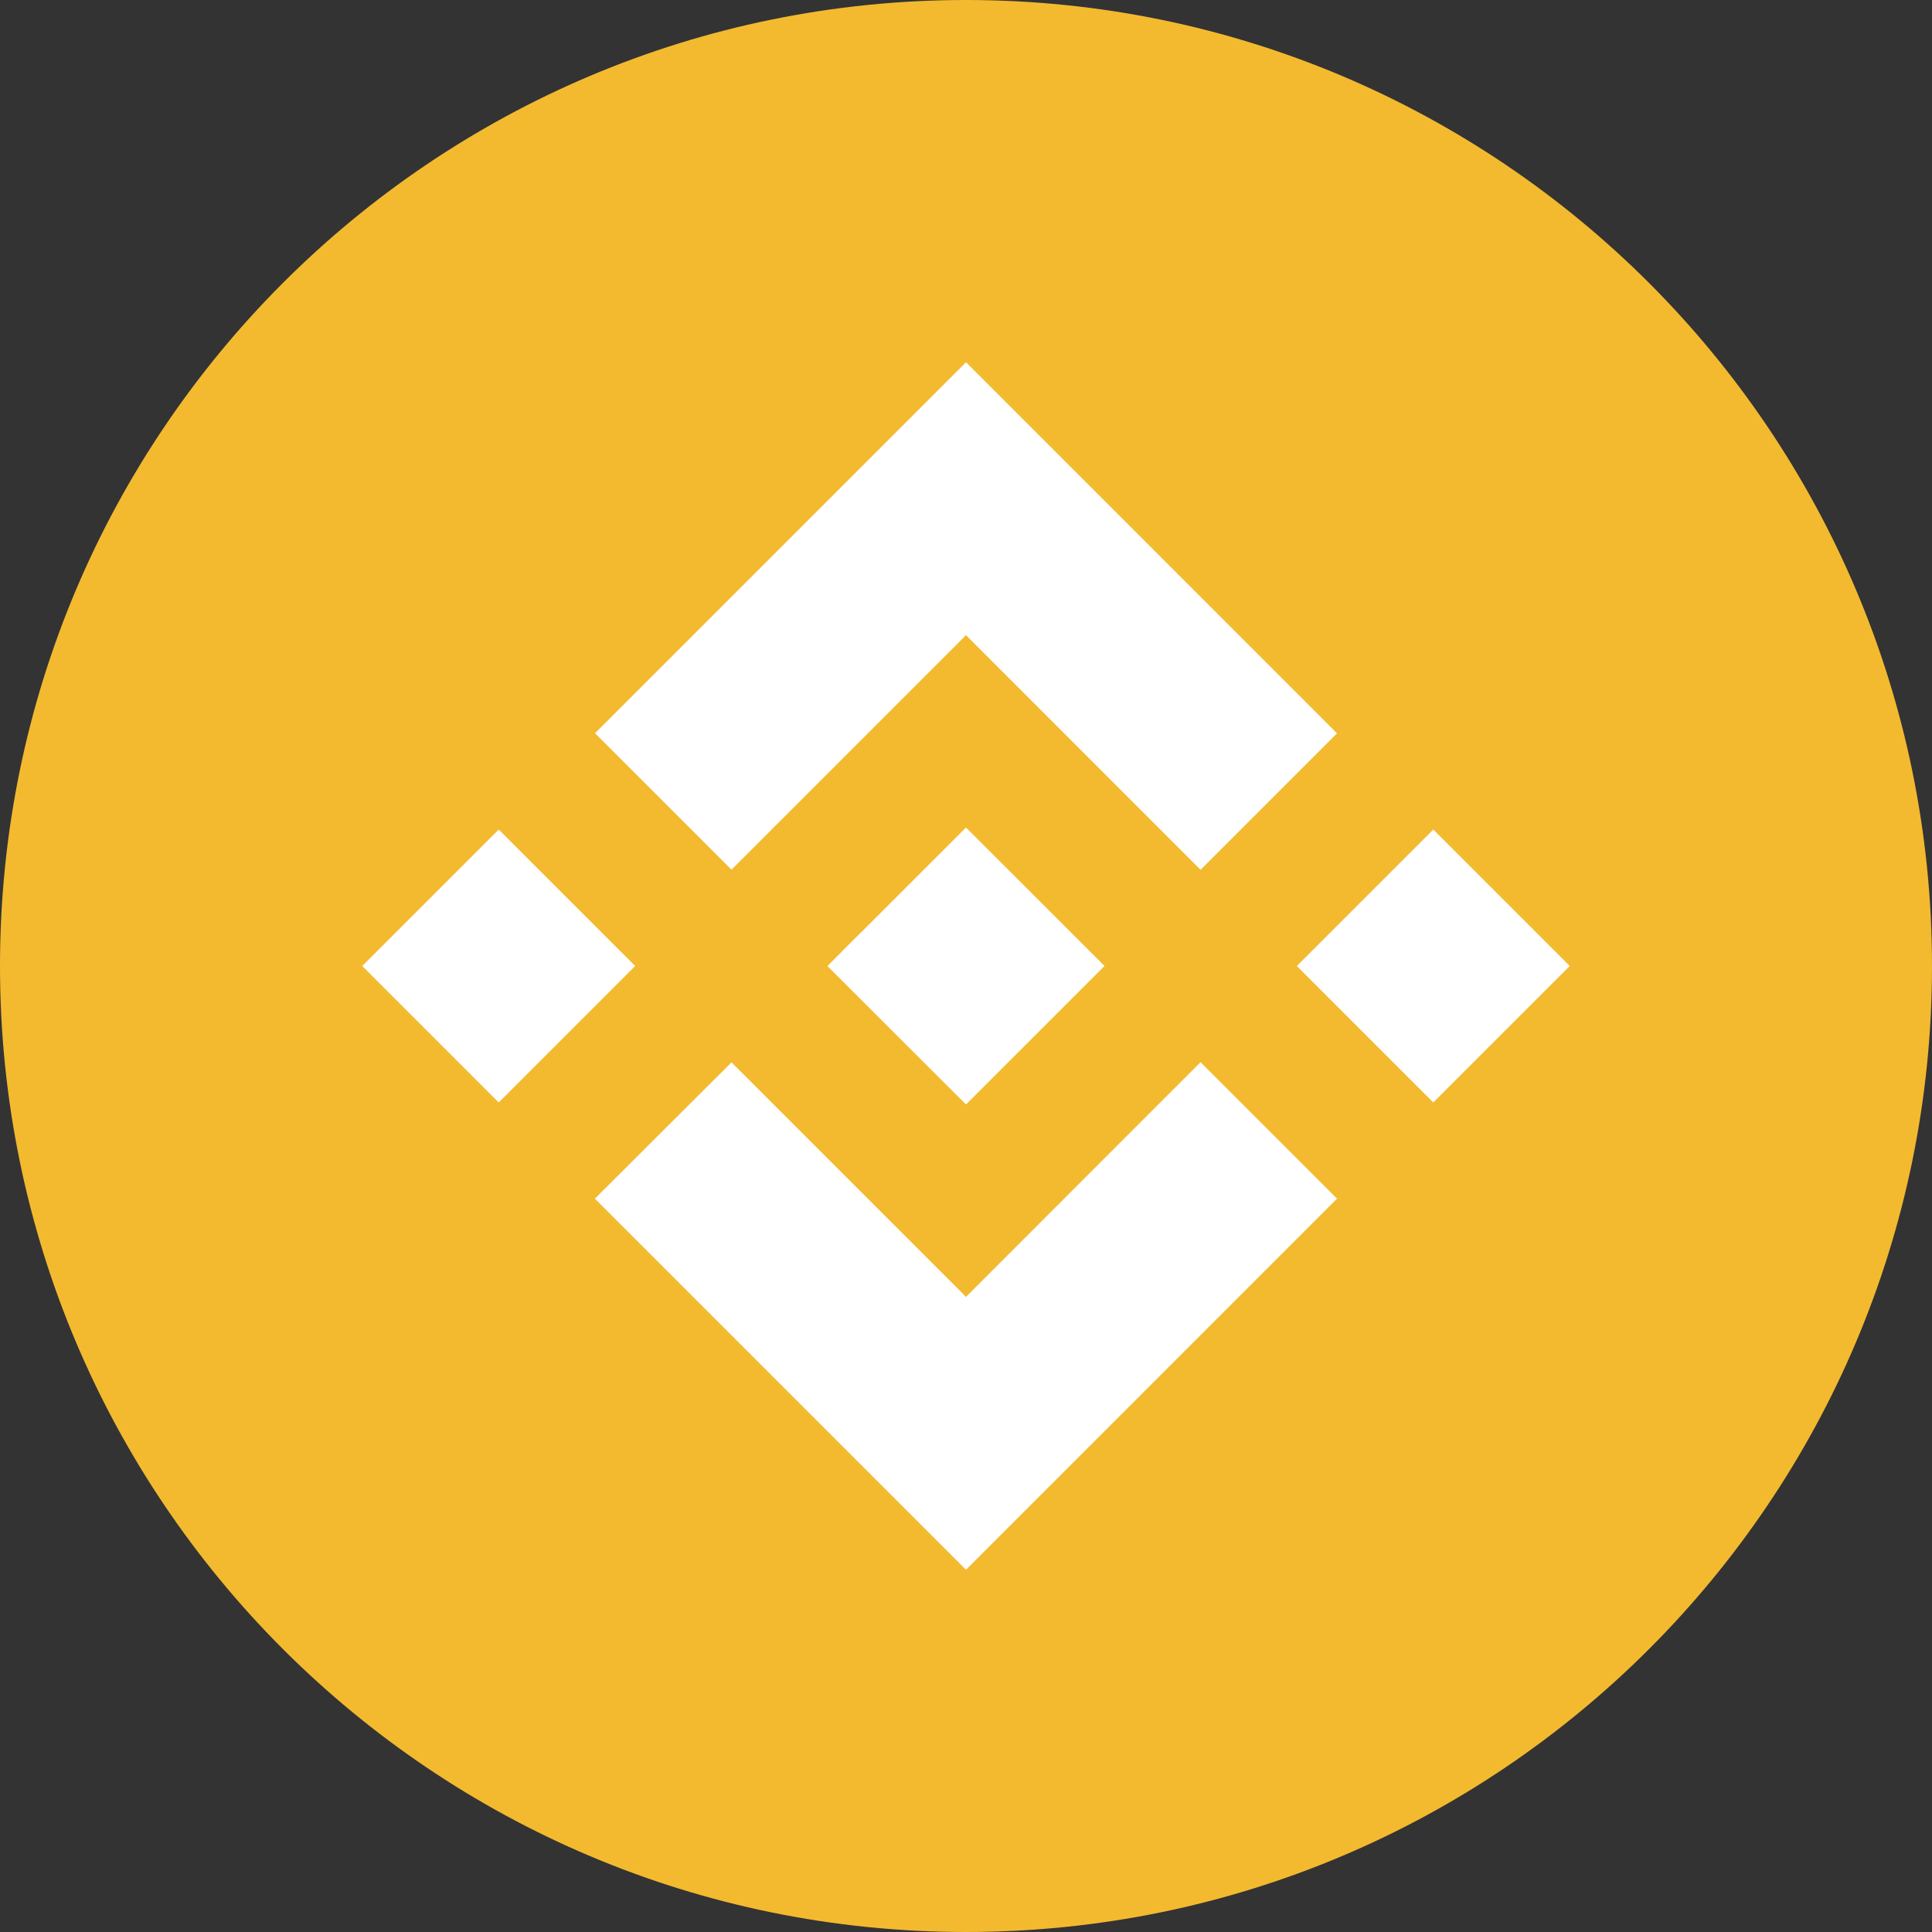
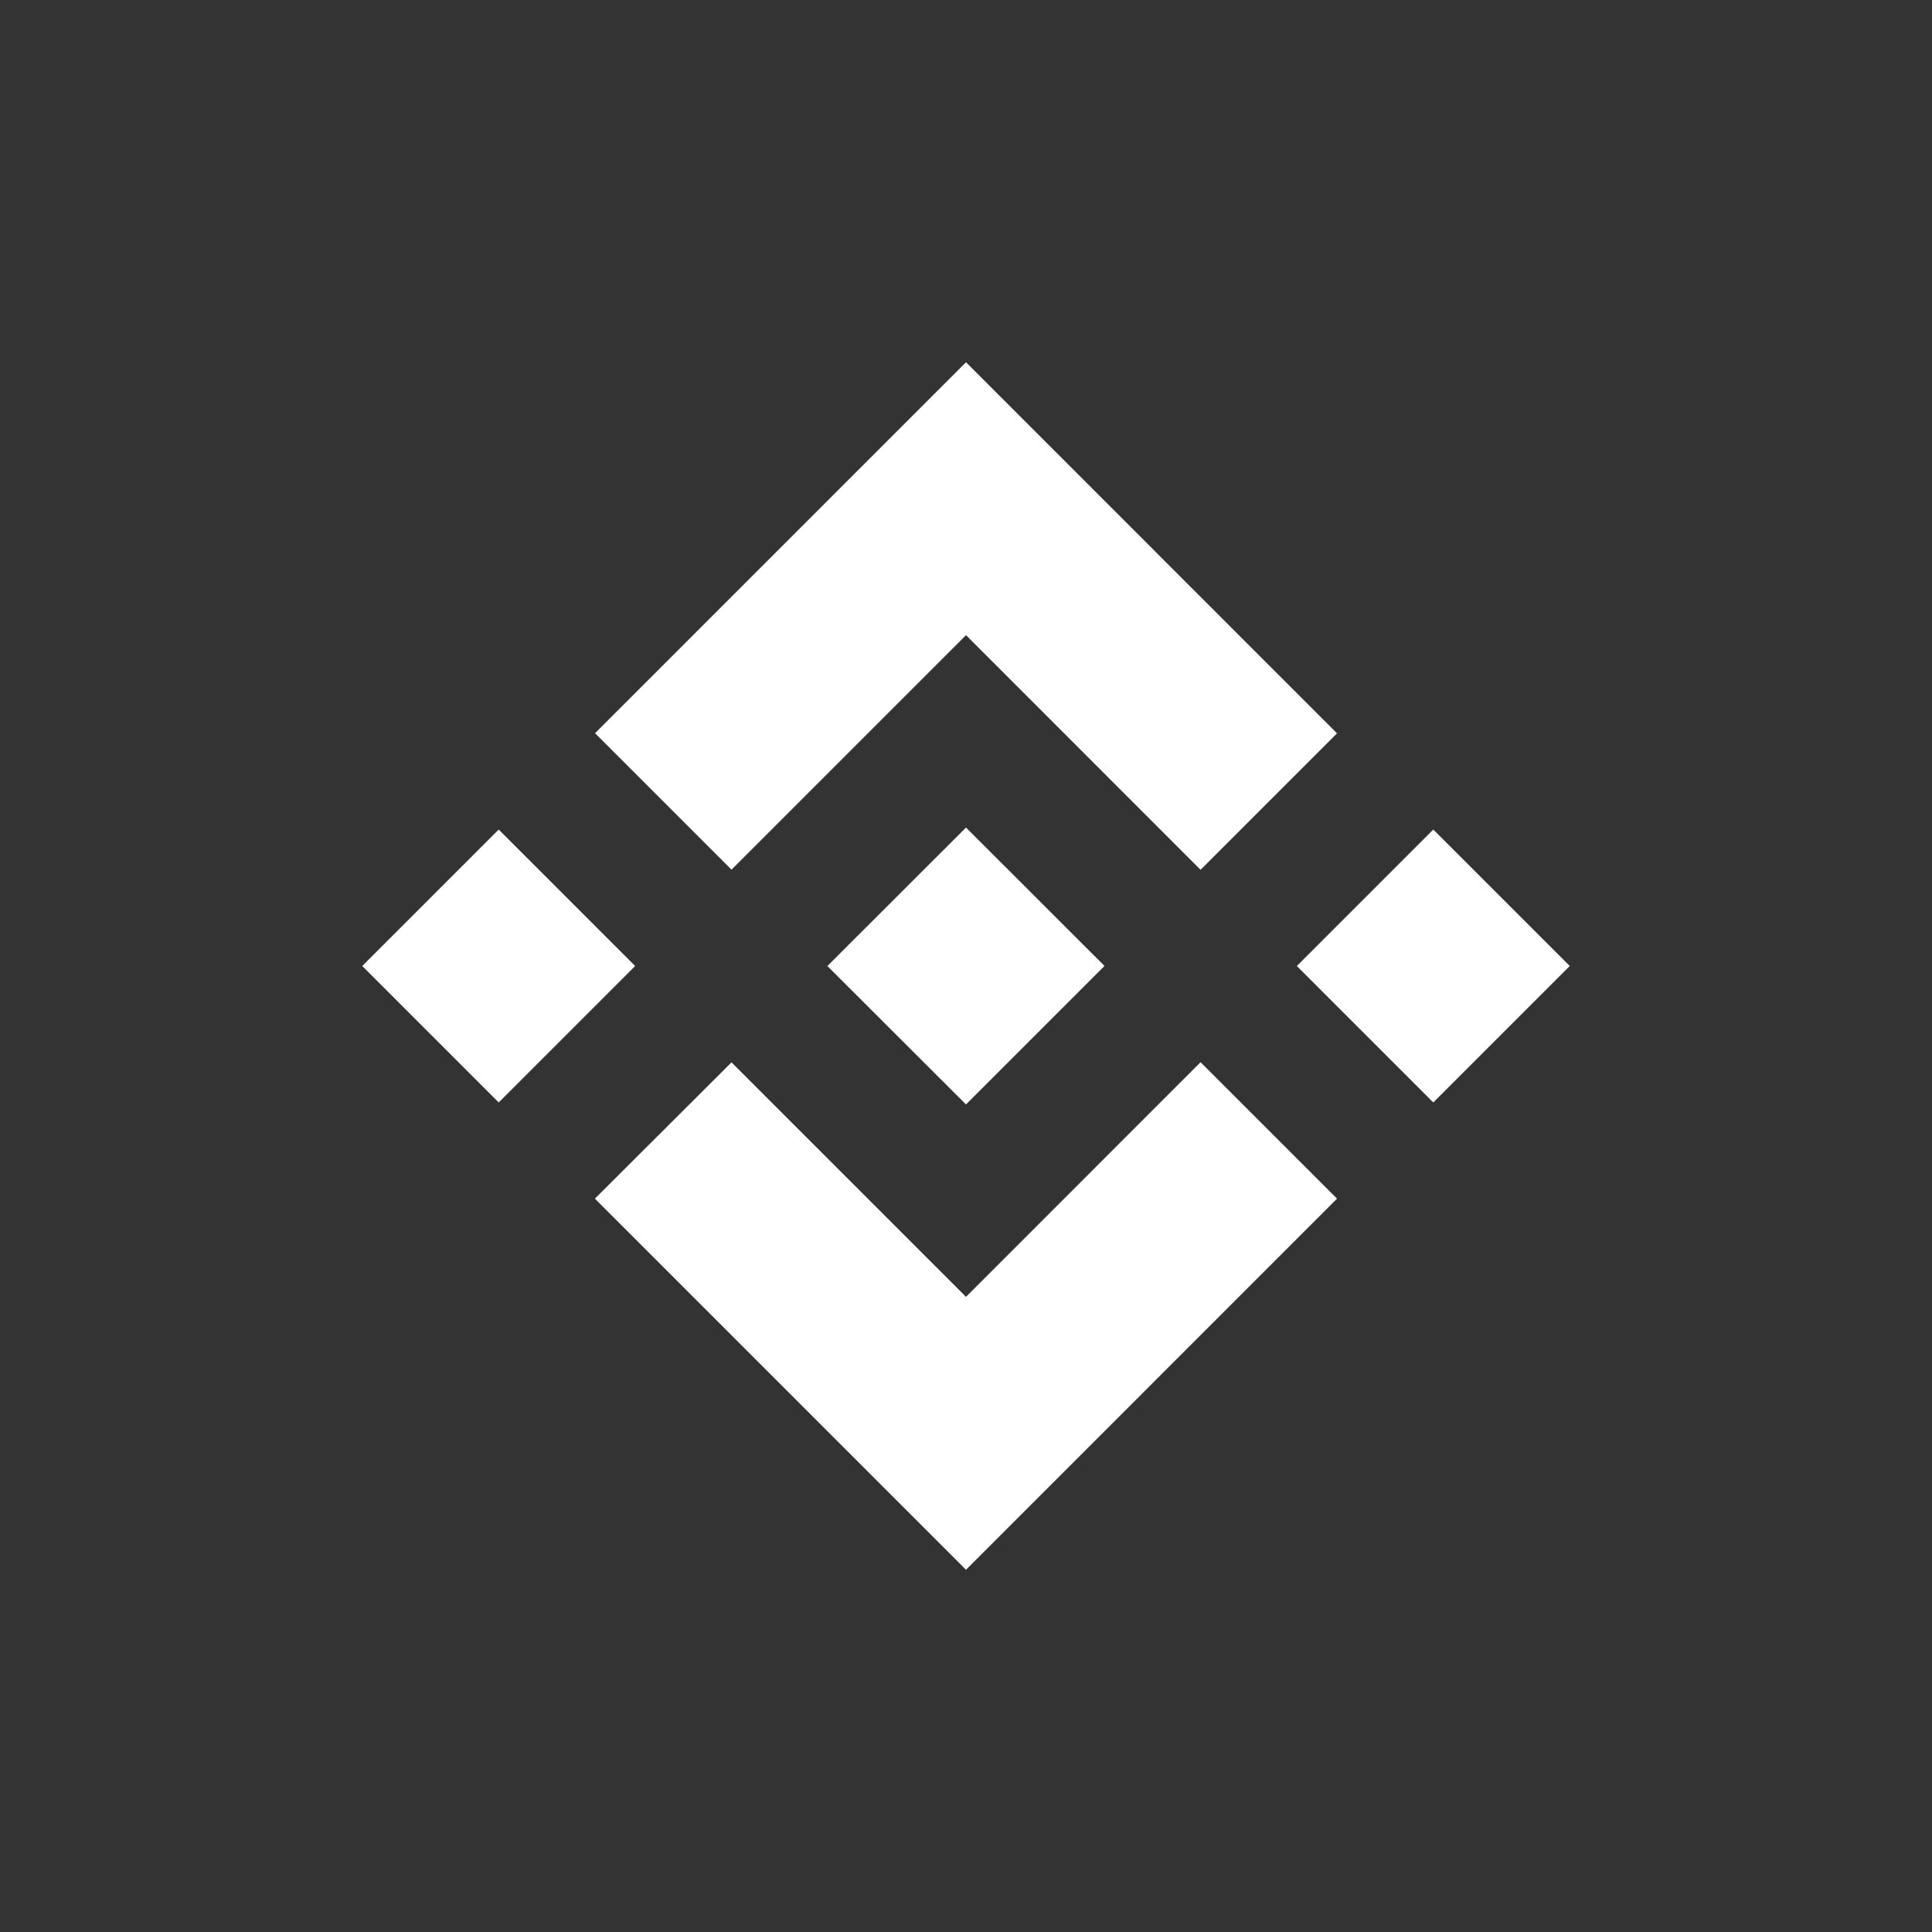
<svg xmlns="http://www.w3.org/2000/svg" viewBox="0 0 24 24" fill="none">
  <rect x="0" y="0" width="24" height="24" fill="#333333" stroke="none" />
  <g clip-path="url(#clip0)">
-     <path d="M12 24C18.627 24 24 18.627 24 12C24 5.373 18.627 0 12 0C5.372 0 -0 5.373 -0 12C-0 18.627 5.372 24 12 24Z" fill="#F3BA2F" />
    <path d="M9.087 10.803L12 7.89L14.914 10.805L16.609 9.11L12 4.5L7.392 9.108L9.087 10.803ZM4.5 12L6.195 10.305L7.89 12L6.195 13.695L4.5 12ZM9.087 13.197L12 16.11L14.914 13.195L16.609 14.89L12 19.5L7.392 14.892L7.39 14.89L9.087 13.197ZM16.11 12L17.805 10.305L19.5 12L17.805 13.695L16.11 12ZM13.719 11.998H13.72V12L12 13.72L10.281 12.003L10.278 12L10.281 11.998L10.582 11.696L10.729 11.55L12 10.28L13.72 11.999L13.719 11.998Z" fill="white" />
  </g>
  <defs>
    <clipPath id="clip0">
      <rect width="24" height="24" fill="white" transform="translate(-0)" />
    </clipPath>
  </defs>
</svg>